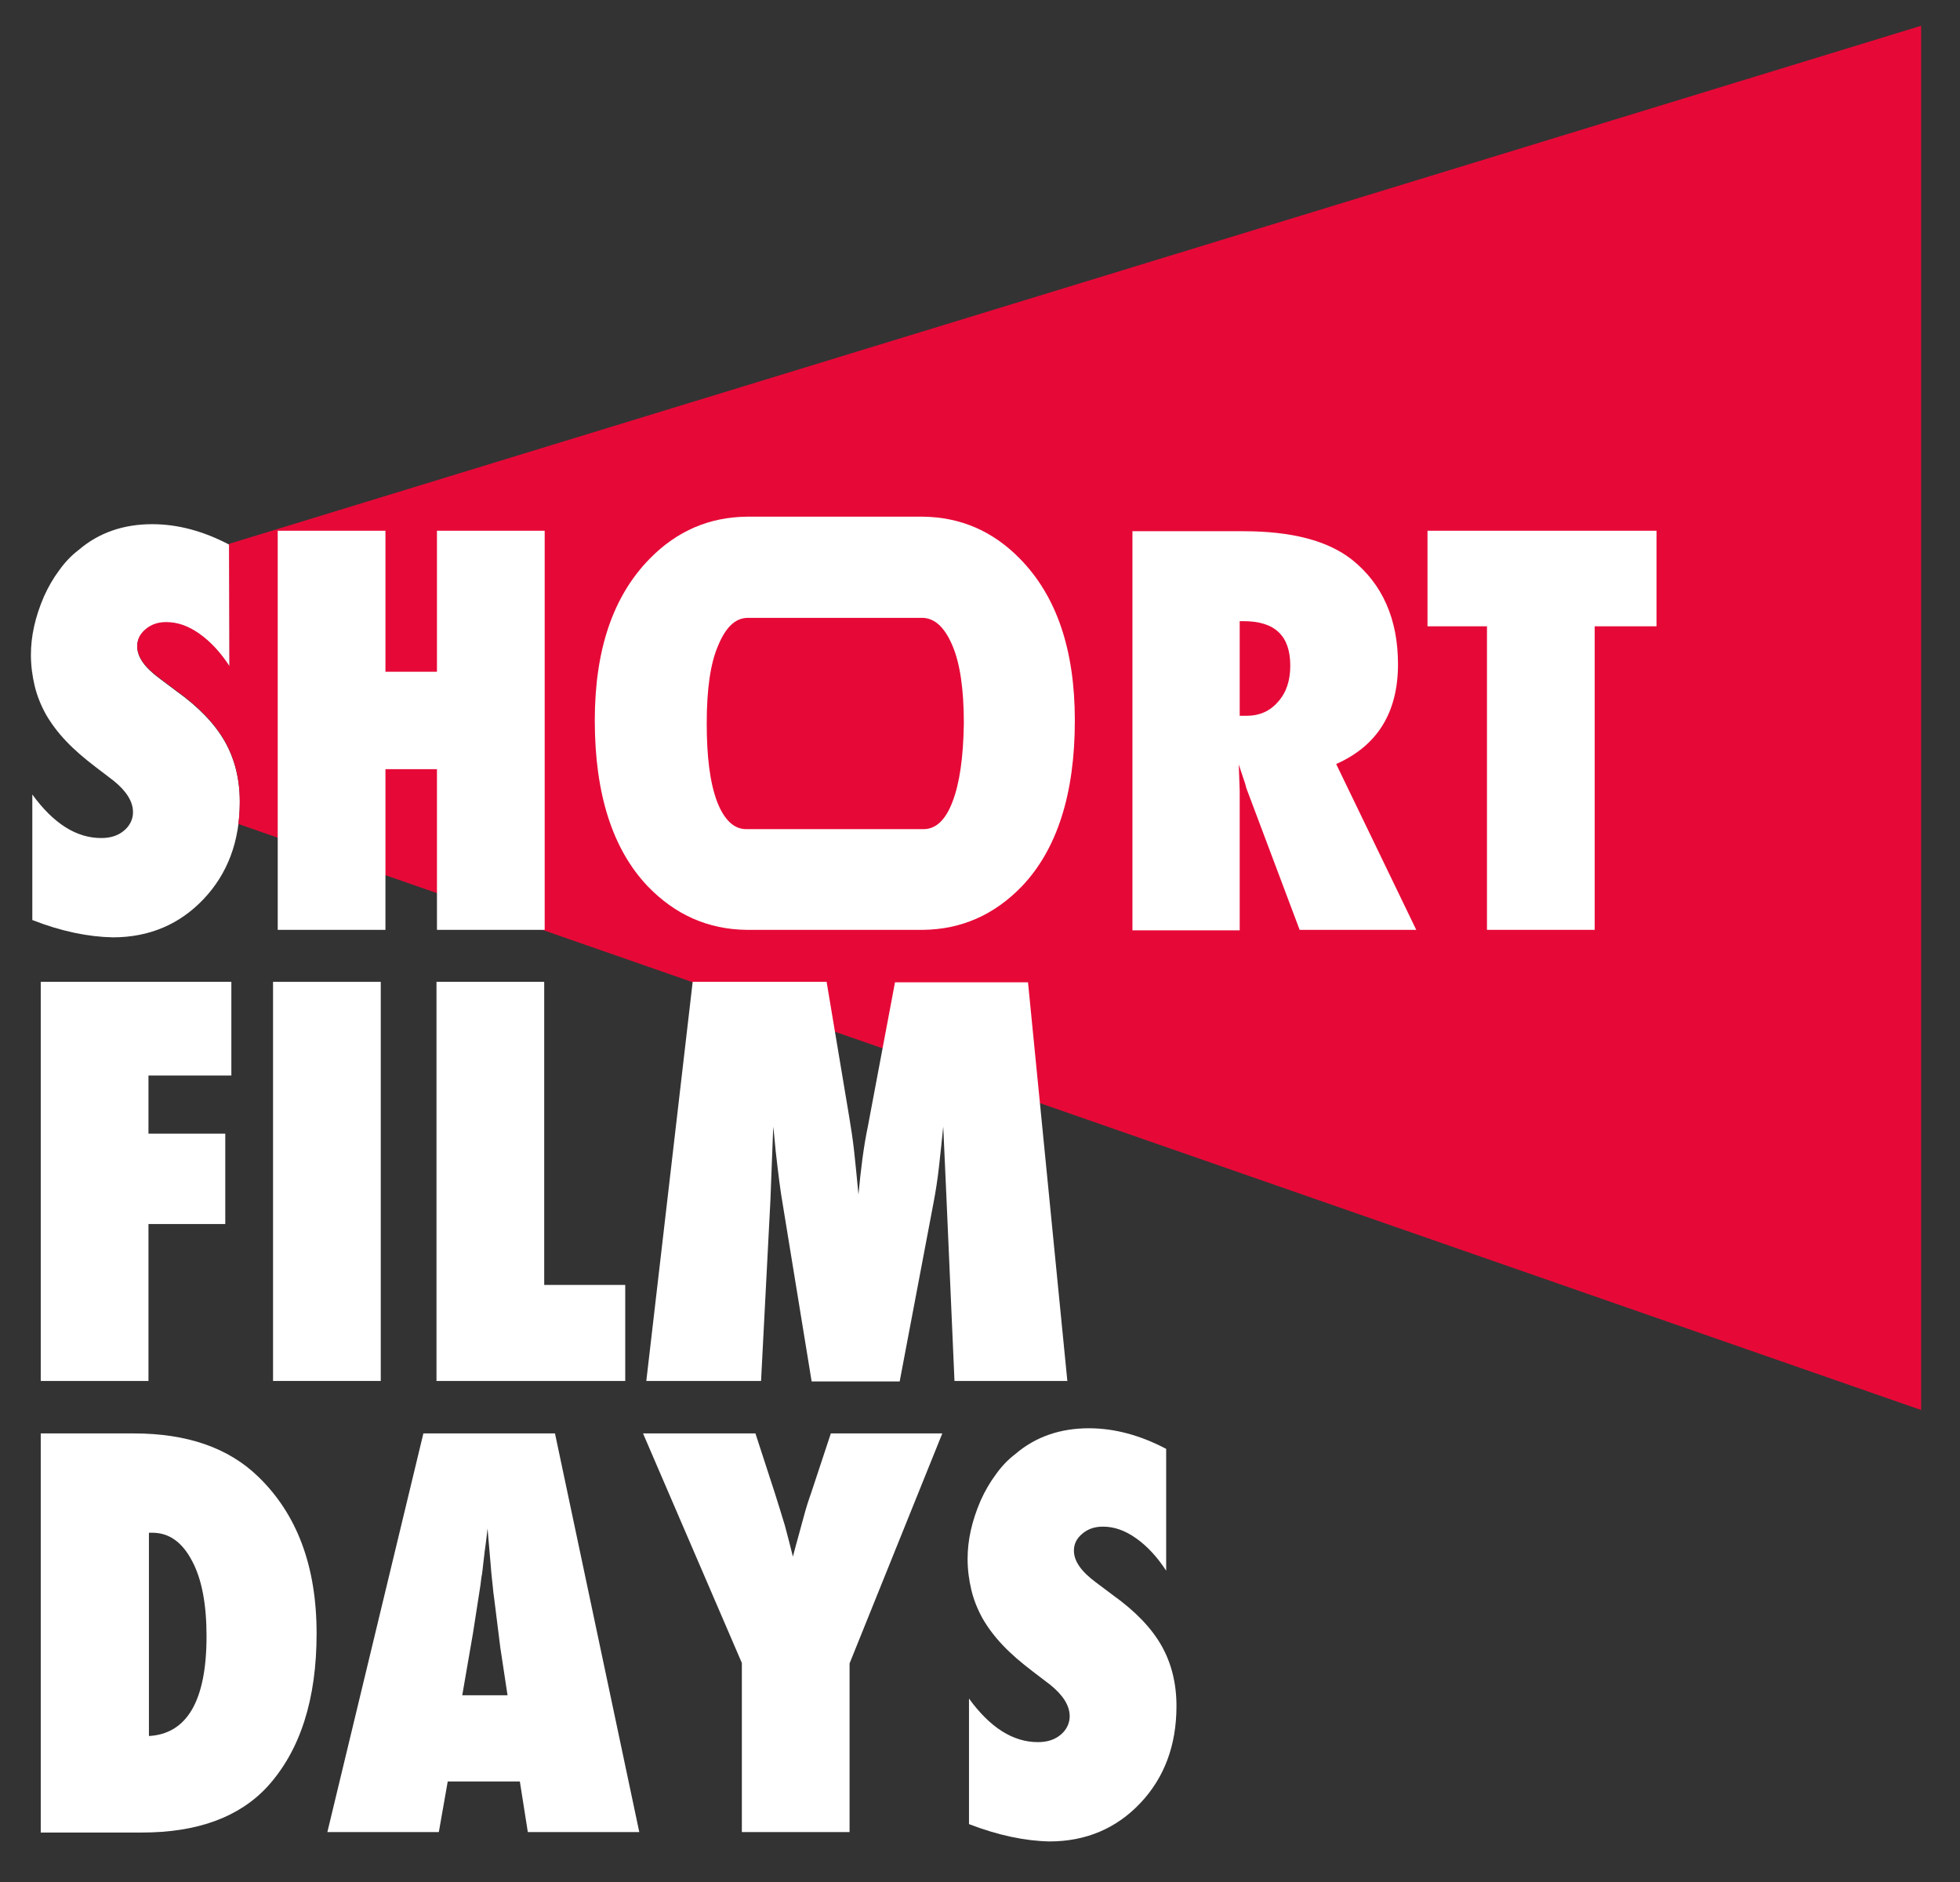
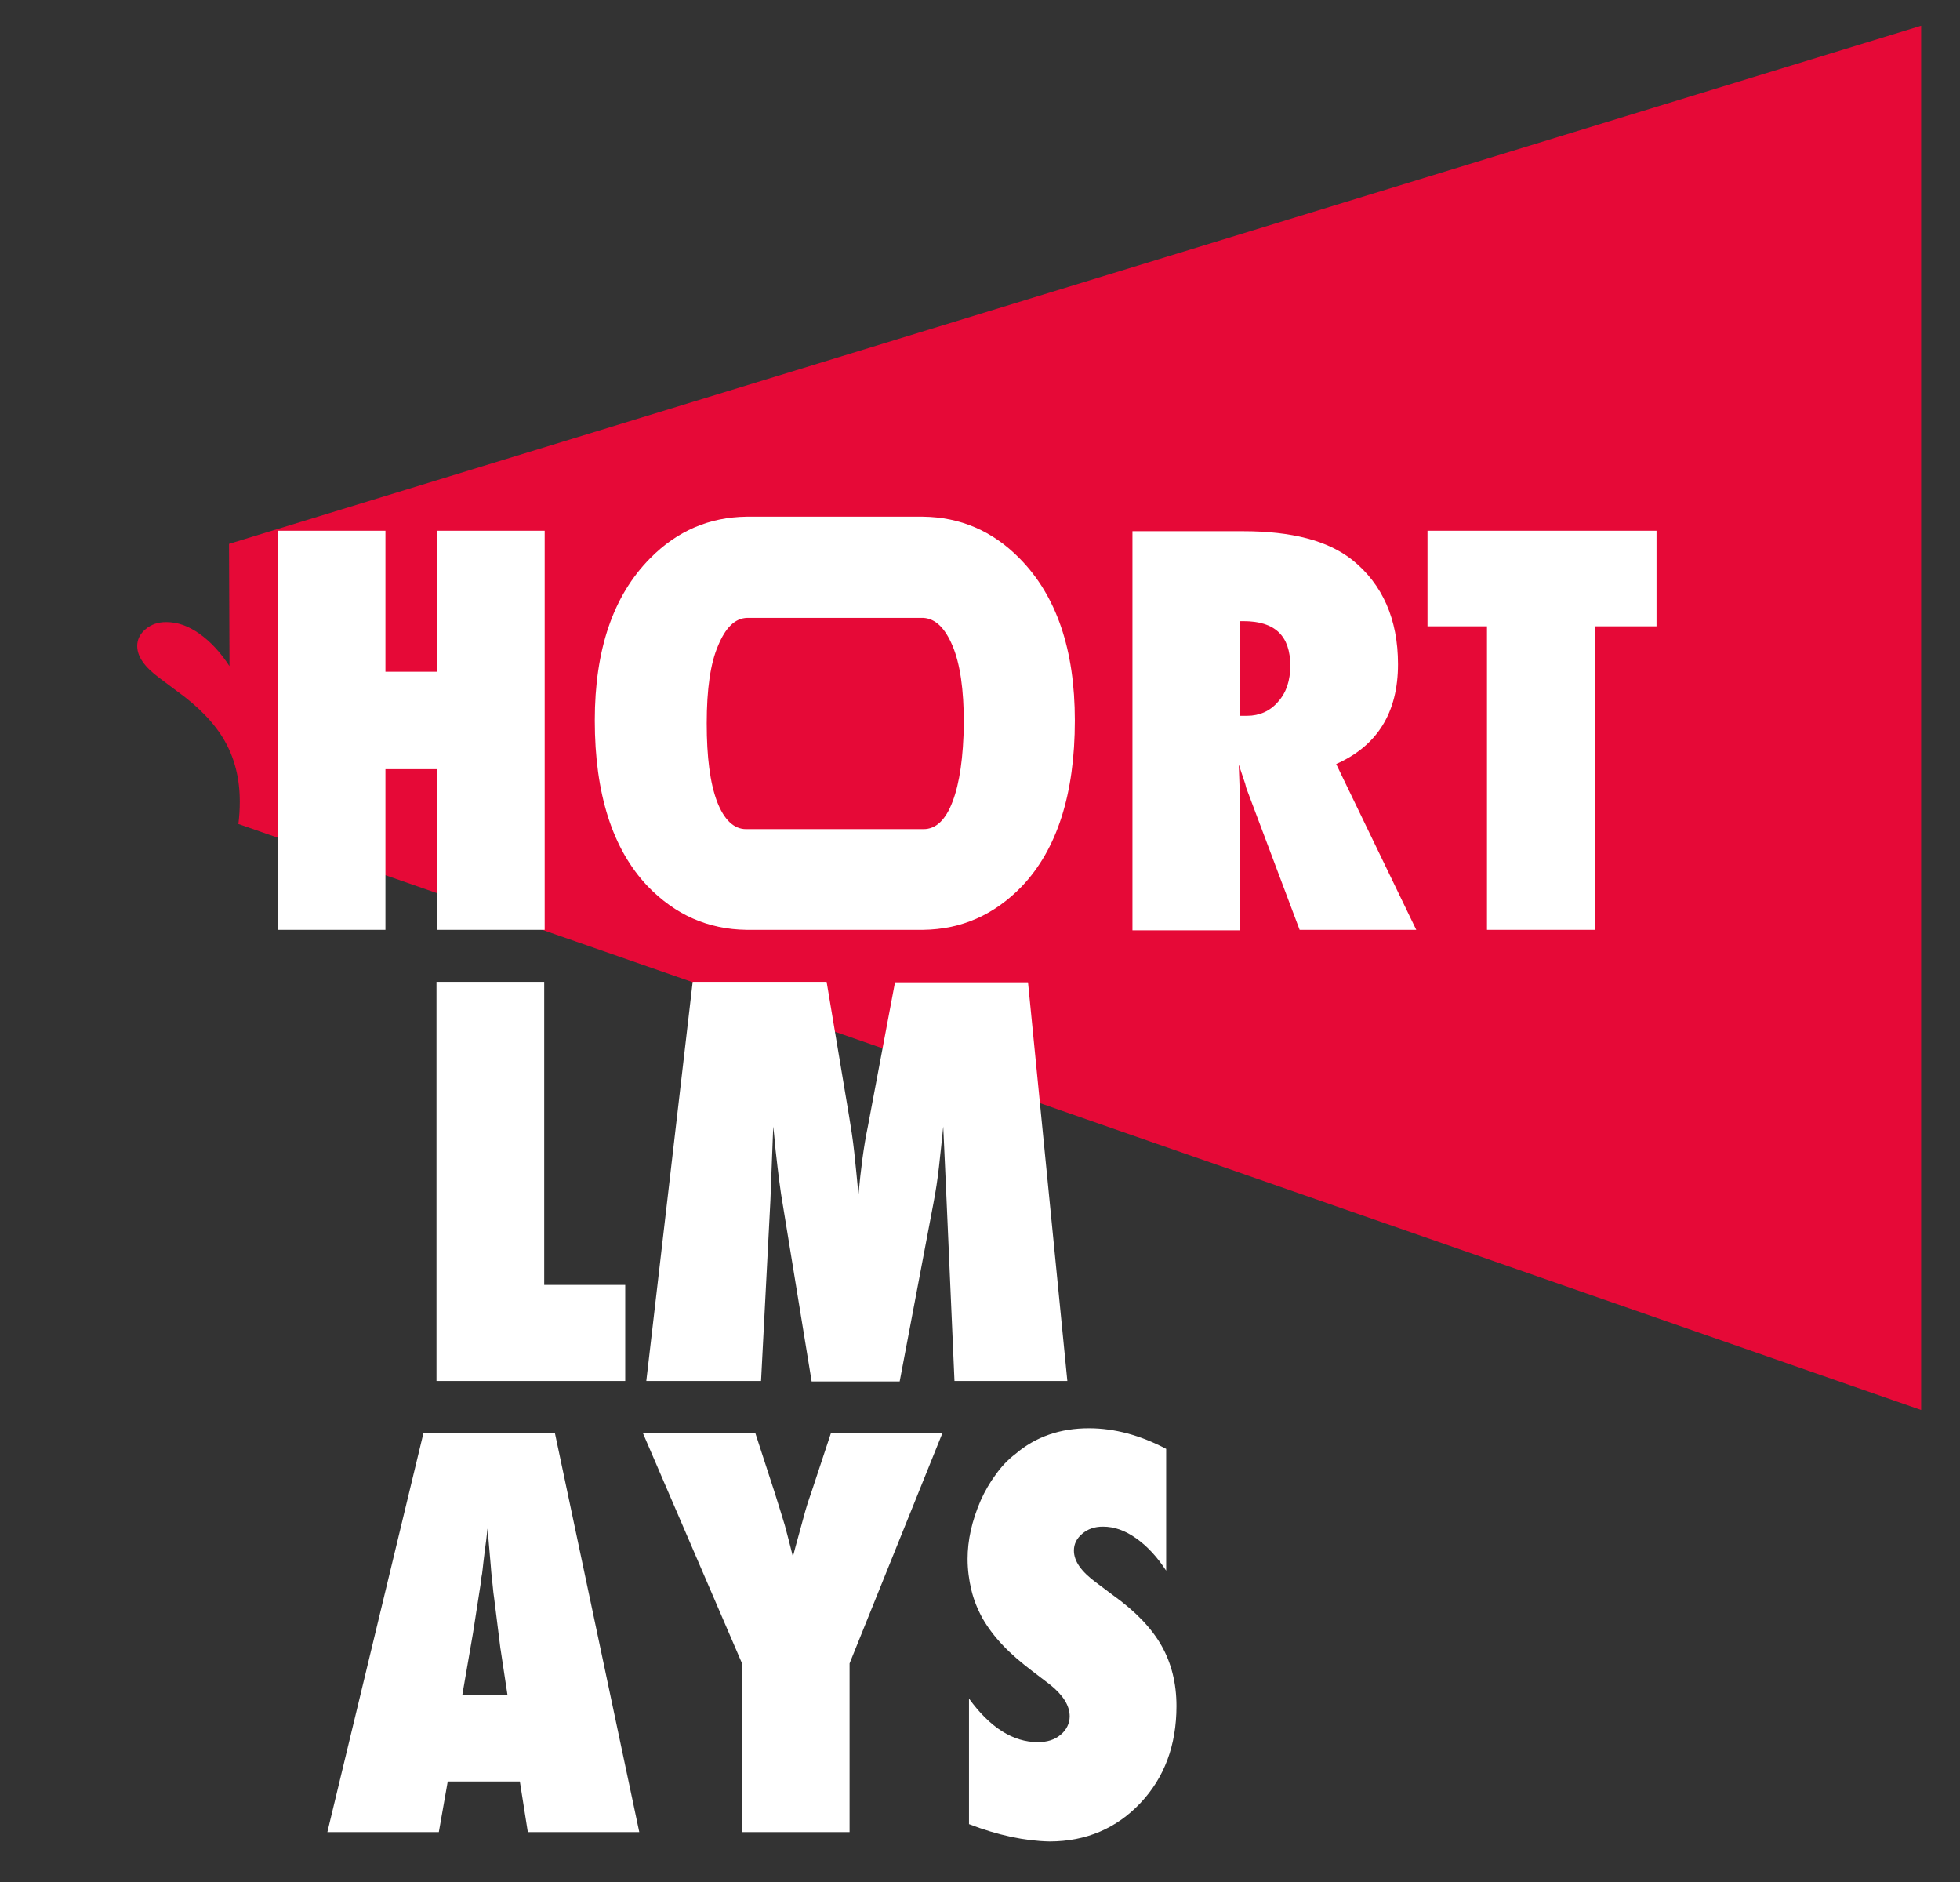
<svg xmlns="http://www.w3.org/2000/svg" x="0px" y="0px" viewBox="0 0 418.5 401.8" style="enable-background:new 0 0 418.5 401.8;" xml:space="preserve">
  <rect x="0" y="0" width="418.5" height="401.8" fill="#333333" stroke="none" />
  <style type="text/css"> .st0{fill:#FFFFFF;} .st1{fill:#E60937;} </style>
  <g id="Guides"> </g>
  <g id="Crop_Marks">
    <g>
-       <path class="st0" d="M6.9,196.4v-26.8c4.5,6.2,9.4,9.3,14.7,9.3c2,0,3.6-0.5,4.9-1.6c1.2-1,1.9-2.4,1.9-3.9c0-2.3-1.4-4.5-4.1-6.7 l-3.8-2.9c-2.5-1.9-4.6-3.7-6.4-5.6c-1.8-1.9-3.2-3.8-4.3-5.7c-1.1-2-1.9-4-2.4-6.1c-0.5-2.1-0.8-4.3-0.8-6.6 c0-4,0.9-8.1,2.8-12.5c0.9-2,2-3.9,3.2-5.5c1.2-1.7,2.6-3.2,4.2-4.4c4.3-3.7,9.6-5.5,15.7-5.5c5.5,0,11,1.5,16.5,4.4v26 c-1.9-2.9-4-5.2-6.4-6.9c-2.4-1.7-4.7-2.5-7.1-2.5c-1.8,0-3.2,0.5-4.4,1.5c-1.2,1-1.8,2.2-1.8,3.6c0,2.3,1.6,4.5,4.7,6.8l3.6,2.7 c4.9,3.5,8.3,7.1,10.4,10.8c2.1,3.7,3.2,8,3.2,12.9c0,8.4-2.6,15.3-7.7,20.7c-5.1,5.4-11.6,8.2-19.4,8.2 C18.8,200,13,198.8,6.9,196.4z" />
      <path class="st1" d="M48.9,116.1C48.9,116.2,48.9,116.2,48.9,116.1l0.1,26.1c-1.9-2.9-4-5.2-6.4-6.9c-2.4-1.7-4.7-2.5-7.1-2.5 c-1.8,0-3.2,0.5-4.4,1.5c-1.2,1-1.8,2.2-1.8,3.6c0,2.3,1.6,4.5,4.7,6.8l3.6,2.7c4.9,3.5,8.3,7.1,10.4,10.8c2.1,3.7,3.2,8,3.2,12.9 c0,1.7-0.1,3.2-0.3,4.8L410.2,301V5.5L48.9,116.1z" />
      <path class="st0" d="M116.3,198.5h-23v-34.3h-11v34.3h-23v-85.2h23v30.1h11v-30.1h23V198.5z" />
      <path class="st0" d="M302.4,198.5h-24.9l-11.4-30.3c-0.1-0.5-0.3-1.2-0.6-2c-0.3-0.8-0.6-1.9-1-3l0.2,5.6v29.8h-22.9v-85.2h23.6 c10.4,0,18.1,2,23.3,6.1c6.5,5.2,9.8,12.7,9.8,22.3c0,10.3-4.4,17.4-13.2,21.3L302.4,198.5z M264.8,152.8h1.5c2.6,0,4.9-1,6.6-3 c1.8-2,2.6-4.6,2.6-7.7c0-6.4-3.3-9.5-10-9.5h-0.8V152.8z" />
      <path class="st0" d="M340.5,198.5h-23v-64.8h-12.7v-20.4h48.9v20.4h-13.2V198.5z" />
-       <path class="st0" d="M31.7,294.8h-23v-85.2h40.7v20H31.7v12.4h16.4v19.3H31.7V294.8z" />
-       <path class="st0" d="M81.3,294.8h-23v-85.2h23V294.8z" />
      <path class="st0" d="M133.5,294.8H93.2v-85.2h23v64.7h17.3V294.8z" />
      <path class="st0" d="M227.9,294.8h-24.1l-1.7-38.8l-0.7-15.5c-0.3,3-0.6,5.8-0.9,8.5c-0.3,2.7-0.7,5.3-1.2,7.9l-7.2,38h-18.8 l-6.2-38c-0.4-2.2-0.9-6-1.5-11.4c-0.1-0.8-0.2-2.5-0.5-5l-0.6,15.7l-2,38.6h-24.5l9.9-85.2h28.6l4.8,28.7 c0.4,2.4,0.8,4.9,1.1,7.7c0.3,2.8,0.6,5.8,0.9,9c0.5-5.4,1.1-10.2,2-14.5l5.8-30.8h28.4L227.9,294.8z" />
-       <path class="st0" d="M8.7,391.1V306h19.9c11.4,0,20.2,3.1,26.5,9.2c8.3,8,12.5,19.1,12.5,33.5c0,14.1-3.5,25-10.5,32.7 c-6,6.5-14.9,9.8-26.8,9.8H8.7z M31.7,370.6c8.2-0.4,12.4-7.5,12.4-21.3c0-6.8-1-12.2-3.1-16.1c-2.1-4-4.9-6-8.5-6h-0.7V370.6z" />
      <path class="st0" d="M136.5,391.1h-23.8l-1.7-10.8H95.6l-1.9,10.8H69.9L90.4,306h28.1L136.5,391.1z M108.4,362.1l-1.5-9.9 c0,0-0.1-0.5-0.2-1.5c-0.1-0.8-0.5-4-1.2-9.6c-0.1-0.6-0.2-1.5-0.3-2.6c-0.1-1.1-0.3-2.5-0.4-4.1l-0.7-8.1 c-0.1,0.8-0.2,1.6-0.3,2.6c-0.1,1-0.3,2-0.4,3.1c-0.3,2.3-0.4,3.9-0.6,4.7c-0.1,0.9-0.2,1.4-0.2,1.6l-1.6,10.3l-2.3,13.3H108.4z" />
      <path class="st0" d="M181.4,391.1h-23v-36.1L137.3,306h24l4.1,12.6c0.8,2.5,1.5,4.8,2.2,7.1c0.6,2.3,1.2,4.5,1.7,6.6 c0.8-3.1,1.6-5.8,2.2-8.1c0.6-2.3,1.2-4.1,1.7-5.5l4.2-12.7h23.8l-19.8,49.1V391.1z" />
      <path class="st0" d="M217.7,119.2c-5.8-5.9-12.7-8.8-20.6-8.9h-37.7c-7.9,0.1-14.8,3-20.6,8.9c-7.9,8-11.8,19.5-11.8,34.6 c0,15.7,3.8,27.5,11.3,35.4c5.9,6.1,12.9,9.2,21.1,9.3h37.7c8.2-0.1,15.2-3.2,21.1-9.3c7.5-7.9,11.3-19.7,11.3-35.4 C229.5,138.7,225.6,127.2,217.7,119.2z M203.4,171.1c-1.5,4-3.6,5.9-6.2,5.9c0,0-0.1,0-0.1,0v0h-37.7v0c0,0-0.1,0-0.1,0 c-2.6,0-4.7-2-6.2-5.9c-1.5-4-2.2-9.5-2.2-16.7c0-7.3,0.8-12.8,2.4-16.5c1.6-3.9,3.6-5.9,6.2-6h37.7c2.6,0.2,4.6,2.2,6.2,6 c1.6,3.8,2.4,9.3,2.4,16.5C205.7,161.6,204.9,167.2,203.4,171.1z" />
      <path class="st0" d="M206.9,389.4v-26.8c4.5,6.2,9.4,9.3,14.7,9.3c2,0,3.6-0.5,4.9-1.6c1.2-1,1.9-2.4,1.9-3.9 c0-2.3-1.4-4.5-4.1-6.7l-3.8-2.9c-2.5-1.9-4.6-3.7-6.4-5.6c-1.8-1.9-3.2-3.8-4.3-5.7c-1.1-2-1.9-4-2.4-6.1 c-0.5-2.1-0.8-4.3-0.8-6.6c0-4,0.9-8.1,2.8-12.5c0.9-2,2-3.9,3.2-5.5c1.2-1.7,2.6-3.2,4.2-4.4c4.3-3.7,9.6-5.5,15.7-5.5 c5.5,0,11,1.5,16.5,4.4v26c-1.9-2.9-4-5.2-6.4-6.9c-2.4-1.7-4.7-2.5-7.1-2.5c-1.8,0-3.2,0.5-4.4,1.5c-1.2,1-1.8,2.2-1.8,3.6 c0,2.3,1.6,4.5,4.7,6.8l3.6,2.7c4.9,3.5,8.3,7.1,10.4,10.8c2.1,3.7,3.2,8,3.2,12.9c0,8.4-2.6,15.3-7.7,20.7 c-5.1,5.4-11.6,8.2-19.4,8.2C218.9,393,213.1,391.8,206.9,389.4z" />
    </g>
  </g>
</svg>